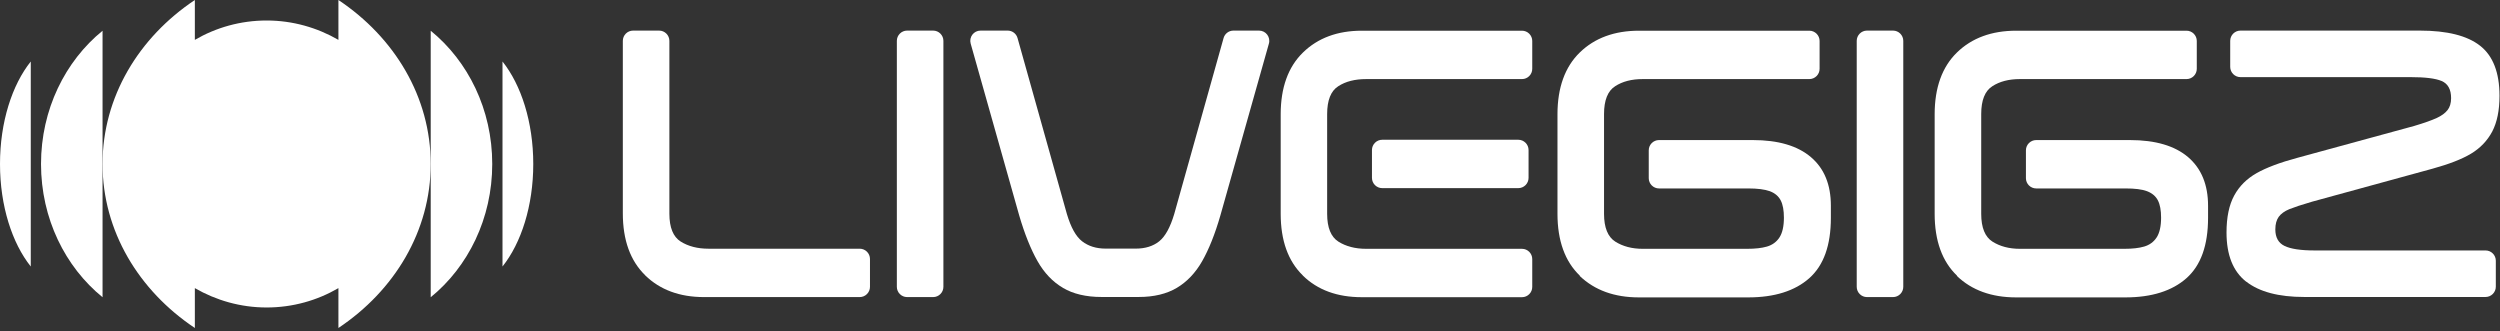
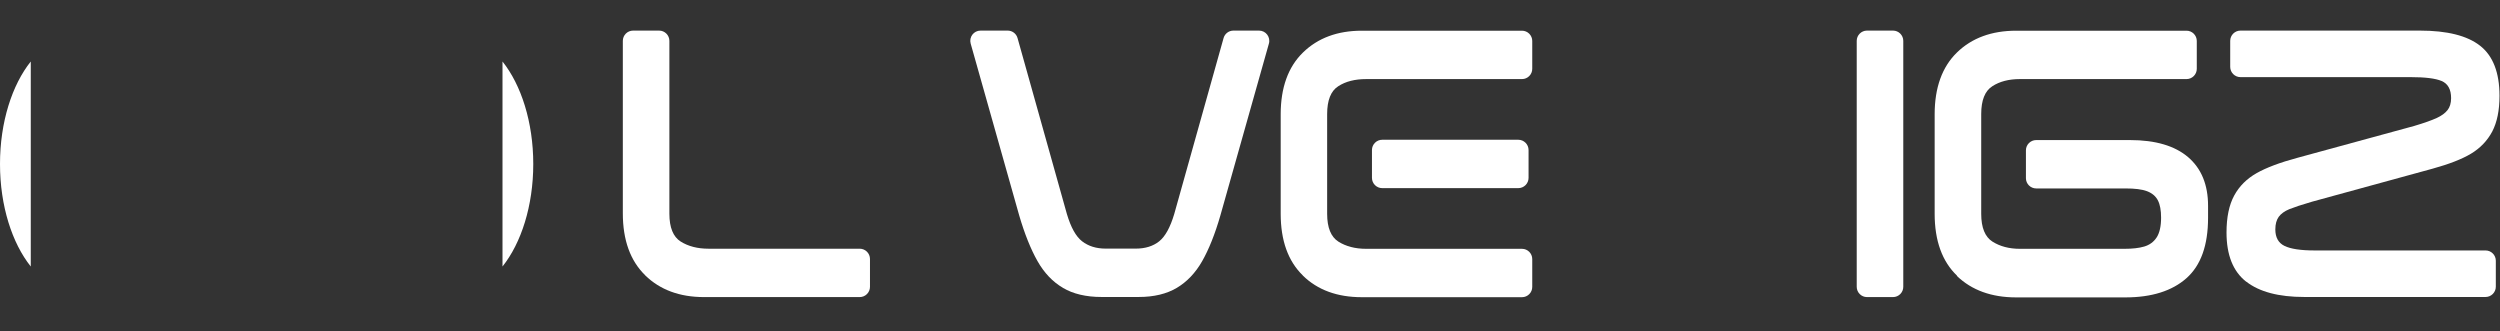
<svg xmlns="http://www.w3.org/2000/svg" width="642" height="85" viewBox="0 0 642 85" fill="none">
  <rect x="0" y="0" width="642" height="85" fill="#333333" stroke="none" />
-   <path d="M26.335 76.332C16.749 68.541 10.534 56.118 10.534 42.115C10.534 28.113 16.749 15.689 26.335 7.898" fill="white" />
-   <path d="M110.607 7.898C120.193 15.689 126.408 28.113 126.408 42.115C126.408 56.118 120.193 68.541 110.607 76.332" fill="white" />
  <path d="M129.042 15.795C133.835 21.796 136.943 31.351 136.943 42.116C136.943 52.881 133.835 62.435 129.042 68.436" fill="white" />
  <path d="M7.901 68.436C3.108 62.435 0 52.881 0 42.116C0 31.351 3.108 21.796 7.901 15.795" fill="white" />
-   <path d="M86.906 0V10.239C81.481 7.107 75.187 5.264 68.471 5.264C61.756 5.264 55.462 7.08 50.037 10.239V0C35.632 9.607 26.335 24.899 26.335 42.113C26.335 59.327 35.632 74.619 50.037 84.226V73.988C55.462 77.12 61.756 78.962 68.471 78.962C75.187 78.962 81.481 77.146 86.906 73.988V84.226C101.311 74.619 110.607 59.327 110.607 42.113C110.607 24.899 101.311 9.607 86.906 0Z" fill="white" />
  <path d="M165.683 70.685C161.865 66.974 159.942 61.657 159.942 54.787V10.489C159.942 9.042 161.127 7.857 162.576 7.857H169.265C170.713 7.857 171.898 9.042 171.898 10.489V54.893C171.898 58.419 172.873 60.815 174.795 62.026C176.718 63.236 179.114 63.868 181.932 63.868H220.776C222.225 63.868 223.41 65.052 223.41 66.5V73.659C223.41 75.107 222.225 76.291 220.776 76.291H180.773C174.532 76.291 169.502 74.422 165.683 70.711V70.685Z" fill="white" />
-   <path d="M232.943 7.857H239.632C241.081 7.857 242.266 9.042 242.266 10.489V73.659C242.266 75.107 241.081 76.291 239.632 76.291H232.943C231.495 76.291 230.31 75.107 230.31 73.659V10.489C230.31 9.042 231.495 7.857 232.943 7.857Z" fill="white" />
  <path d="M272.973 73.922C270.313 72.37 268.127 70.053 266.415 67.026C264.704 64 263.123 60.078 261.728 55.314L249.271 11.2C248.797 9.516 250.061 7.857 251.799 7.857H258.778C259.963 7.857 260.99 8.647 261.306 9.779L273.973 54.945C275.001 58.393 276.291 60.736 277.897 61.973C279.504 63.21 281.505 63.842 283.928 63.842H291.697C294.12 63.842 296.121 63.21 297.675 61.973C299.229 60.736 300.519 58.393 301.546 54.945L314.213 9.779C314.529 8.647 315.556 7.857 316.742 7.857H323.325C325.063 7.857 326.327 9.516 325.853 11.2L313.397 55.314C312.001 60.157 310.421 64.079 308.709 67.079C306.998 70.08 304.812 72.37 302.205 73.922C299.597 75.475 296.332 76.265 292.434 76.265H282.848C278.898 76.265 275.58 75.475 272.946 73.922H272.973Z" fill="white" />
  <path d="M334.57 70.739C330.778 67.054 328.882 61.763 328.882 54.894V29.363C328.882 22.493 330.804 17.176 334.623 13.465C338.441 9.754 343.471 7.885 349.713 7.885H390.848C392.297 7.885 393.482 9.069 393.482 10.517V17.676C393.482 19.124 392.297 20.308 390.848 20.308H350.845C347.948 20.308 345.552 20.913 343.656 22.151C341.76 23.361 340.812 25.756 340.812 29.284V54.92C340.812 58.447 341.786 60.842 343.708 62.053C345.631 63.264 348.001 63.895 350.845 63.895H390.848C392.297 63.895 393.482 65.08 393.482 66.527V73.687C393.482 75.134 392.297 76.319 390.848 76.319H349.713C343.419 76.319 338.362 74.476 334.57 70.765V70.739ZM354.953 35.89H389.9C391.348 35.89 392.534 37.075 392.534 38.522V45.681C392.534 47.129 391.348 48.313 389.9 48.313H354.953C353.505 48.313 352.32 47.129 352.32 45.681V38.522C352.32 37.075 353.505 35.89 354.953 35.89Z" fill="white" />
-   <path d="M405.701 70.791C401.883 67.133 399.96 61.816 399.96 54.894V29.363C399.96 22.493 401.883 17.176 405.701 13.465C409.52 9.754 414.602 7.885 420.896 7.885H464.639C466.087 7.885 467.272 9.069 467.272 10.517V17.676C467.272 19.124 466.087 20.308 464.639 20.308H421.845C419 20.308 416.657 20.913 414.76 22.151C412.864 23.361 411.916 25.756 411.916 29.284V54.92C411.916 58.447 412.891 60.842 414.813 62.053C416.736 63.264 419.079 63.895 421.845 63.895H448.654C450.708 63.895 452.42 63.711 453.763 63.316C455.106 62.921 456.185 62.158 456.949 61C457.713 59.842 458.108 58.131 458.108 55.894C458.108 54.025 457.845 52.551 457.291 51.472C456.738 50.393 455.817 49.603 454.5 49.103C453.183 48.629 451.34 48.392 448.943 48.392H426.032C424.583 48.392 423.398 47.208 423.398 45.76V38.601C423.398 37.153 424.583 35.969 426.032 35.969H450.102C456.659 35.969 461.637 37.443 465.06 40.365C468.484 43.286 470.169 47.445 470.169 52.841V55.92C470.169 63 468.326 68.159 464.613 71.449C460.926 74.713 455.685 76.371 448.943 76.371H420.87C414.576 76.371 409.52 74.529 405.675 70.87L405.701 70.791Z" fill="white" />
  <path d="M479.439 7.857H486.128C487.577 7.857 488.762 9.042 488.762 10.489V73.659C488.762 75.107 487.577 76.291 486.128 76.291H479.439C477.991 76.291 476.806 75.107 476.806 73.659V10.489C476.806 9.042 477.991 7.857 479.439 7.857Z" fill="white" />
  <path d="M502.561 70.791C498.743 67.133 496.82 61.816 496.82 54.894V29.363C496.82 22.493 498.743 17.176 502.561 13.465C506.38 9.754 511.463 7.885 517.757 7.885H561.499C562.948 7.885 564.133 9.069 564.133 10.517V17.676C564.133 19.124 562.948 20.308 561.499 20.308H518.705C515.887 20.308 513.517 20.913 511.621 22.151C509.724 23.361 508.776 25.756 508.776 29.284V54.92C508.776 58.447 509.751 60.842 511.673 62.053C513.596 63.264 515.94 63.895 518.705 63.895H545.514C547.568 63.895 549.28 63.711 550.623 63.316C551.966 62.921 553.046 62.158 553.809 61C554.573 59.842 554.968 58.131 554.968 55.894C554.968 54.025 554.705 52.551 554.152 51.472C553.599 50.393 552.677 49.603 551.36 49.103C550.043 48.603 548.2 48.392 545.803 48.392H522.892C521.444 48.392 520.258 47.208 520.258 45.76V38.601C520.258 37.153 521.444 35.969 522.892 35.969H546.962C553.52 35.969 558.497 37.443 561.921 40.365C565.318 43.286 567.03 47.445 567.03 52.841V55.92C567.03 63 565.186 68.159 561.473 71.449C557.786 74.713 552.545 76.371 545.803 76.371H517.73C511.436 76.371 506.354 74.529 502.535 70.87L502.561 70.791Z" fill="white" />
  <path d="M576.826 72.343C573.455 69.711 571.769 65.5 571.769 59.709C571.769 55.788 572.428 52.629 573.745 50.208C575.061 47.786 576.984 45.891 579.486 44.47C581.987 43.048 585.49 41.732 589.993 40.522L619.989 32.336C622.57 31.572 624.466 30.888 625.73 30.309C626.994 29.73 627.916 29.046 628.521 28.282C629.127 27.519 629.443 26.492 629.443 25.203C629.443 22.965 628.627 21.492 627.02 20.807C625.414 20.123 622.754 19.807 619.015 19.807H575.351C573.903 19.807 572.718 18.623 572.718 17.175V10.489C572.718 9.042 573.903 7.857 575.351 7.857H621.411C628.416 7.857 633.578 9.147 636.896 11.753C640.214 14.359 641.873 18.649 641.873 24.624C641.873 28.361 641.241 31.415 640.004 33.783C638.739 36.152 636.922 38.047 634.552 39.469C632.182 40.89 628.89 42.153 624.703 43.312L593.759 51.787C591.126 52.55 589.177 53.208 587.913 53.708C586.649 54.235 585.753 54.893 585.174 55.682C584.595 56.498 584.305 57.551 584.305 58.92C584.305 60.973 585.095 62.394 586.675 63.157C588.255 63.921 590.81 64.315 594.339 64.315H638.292C639.74 64.315 640.925 65.5 640.925 66.948V73.633C640.925 75.081 639.74 76.265 638.292 76.265H591.731C585.174 76.265 580.197 74.949 576.826 72.317V72.343Z" fill="white" />
</svg>